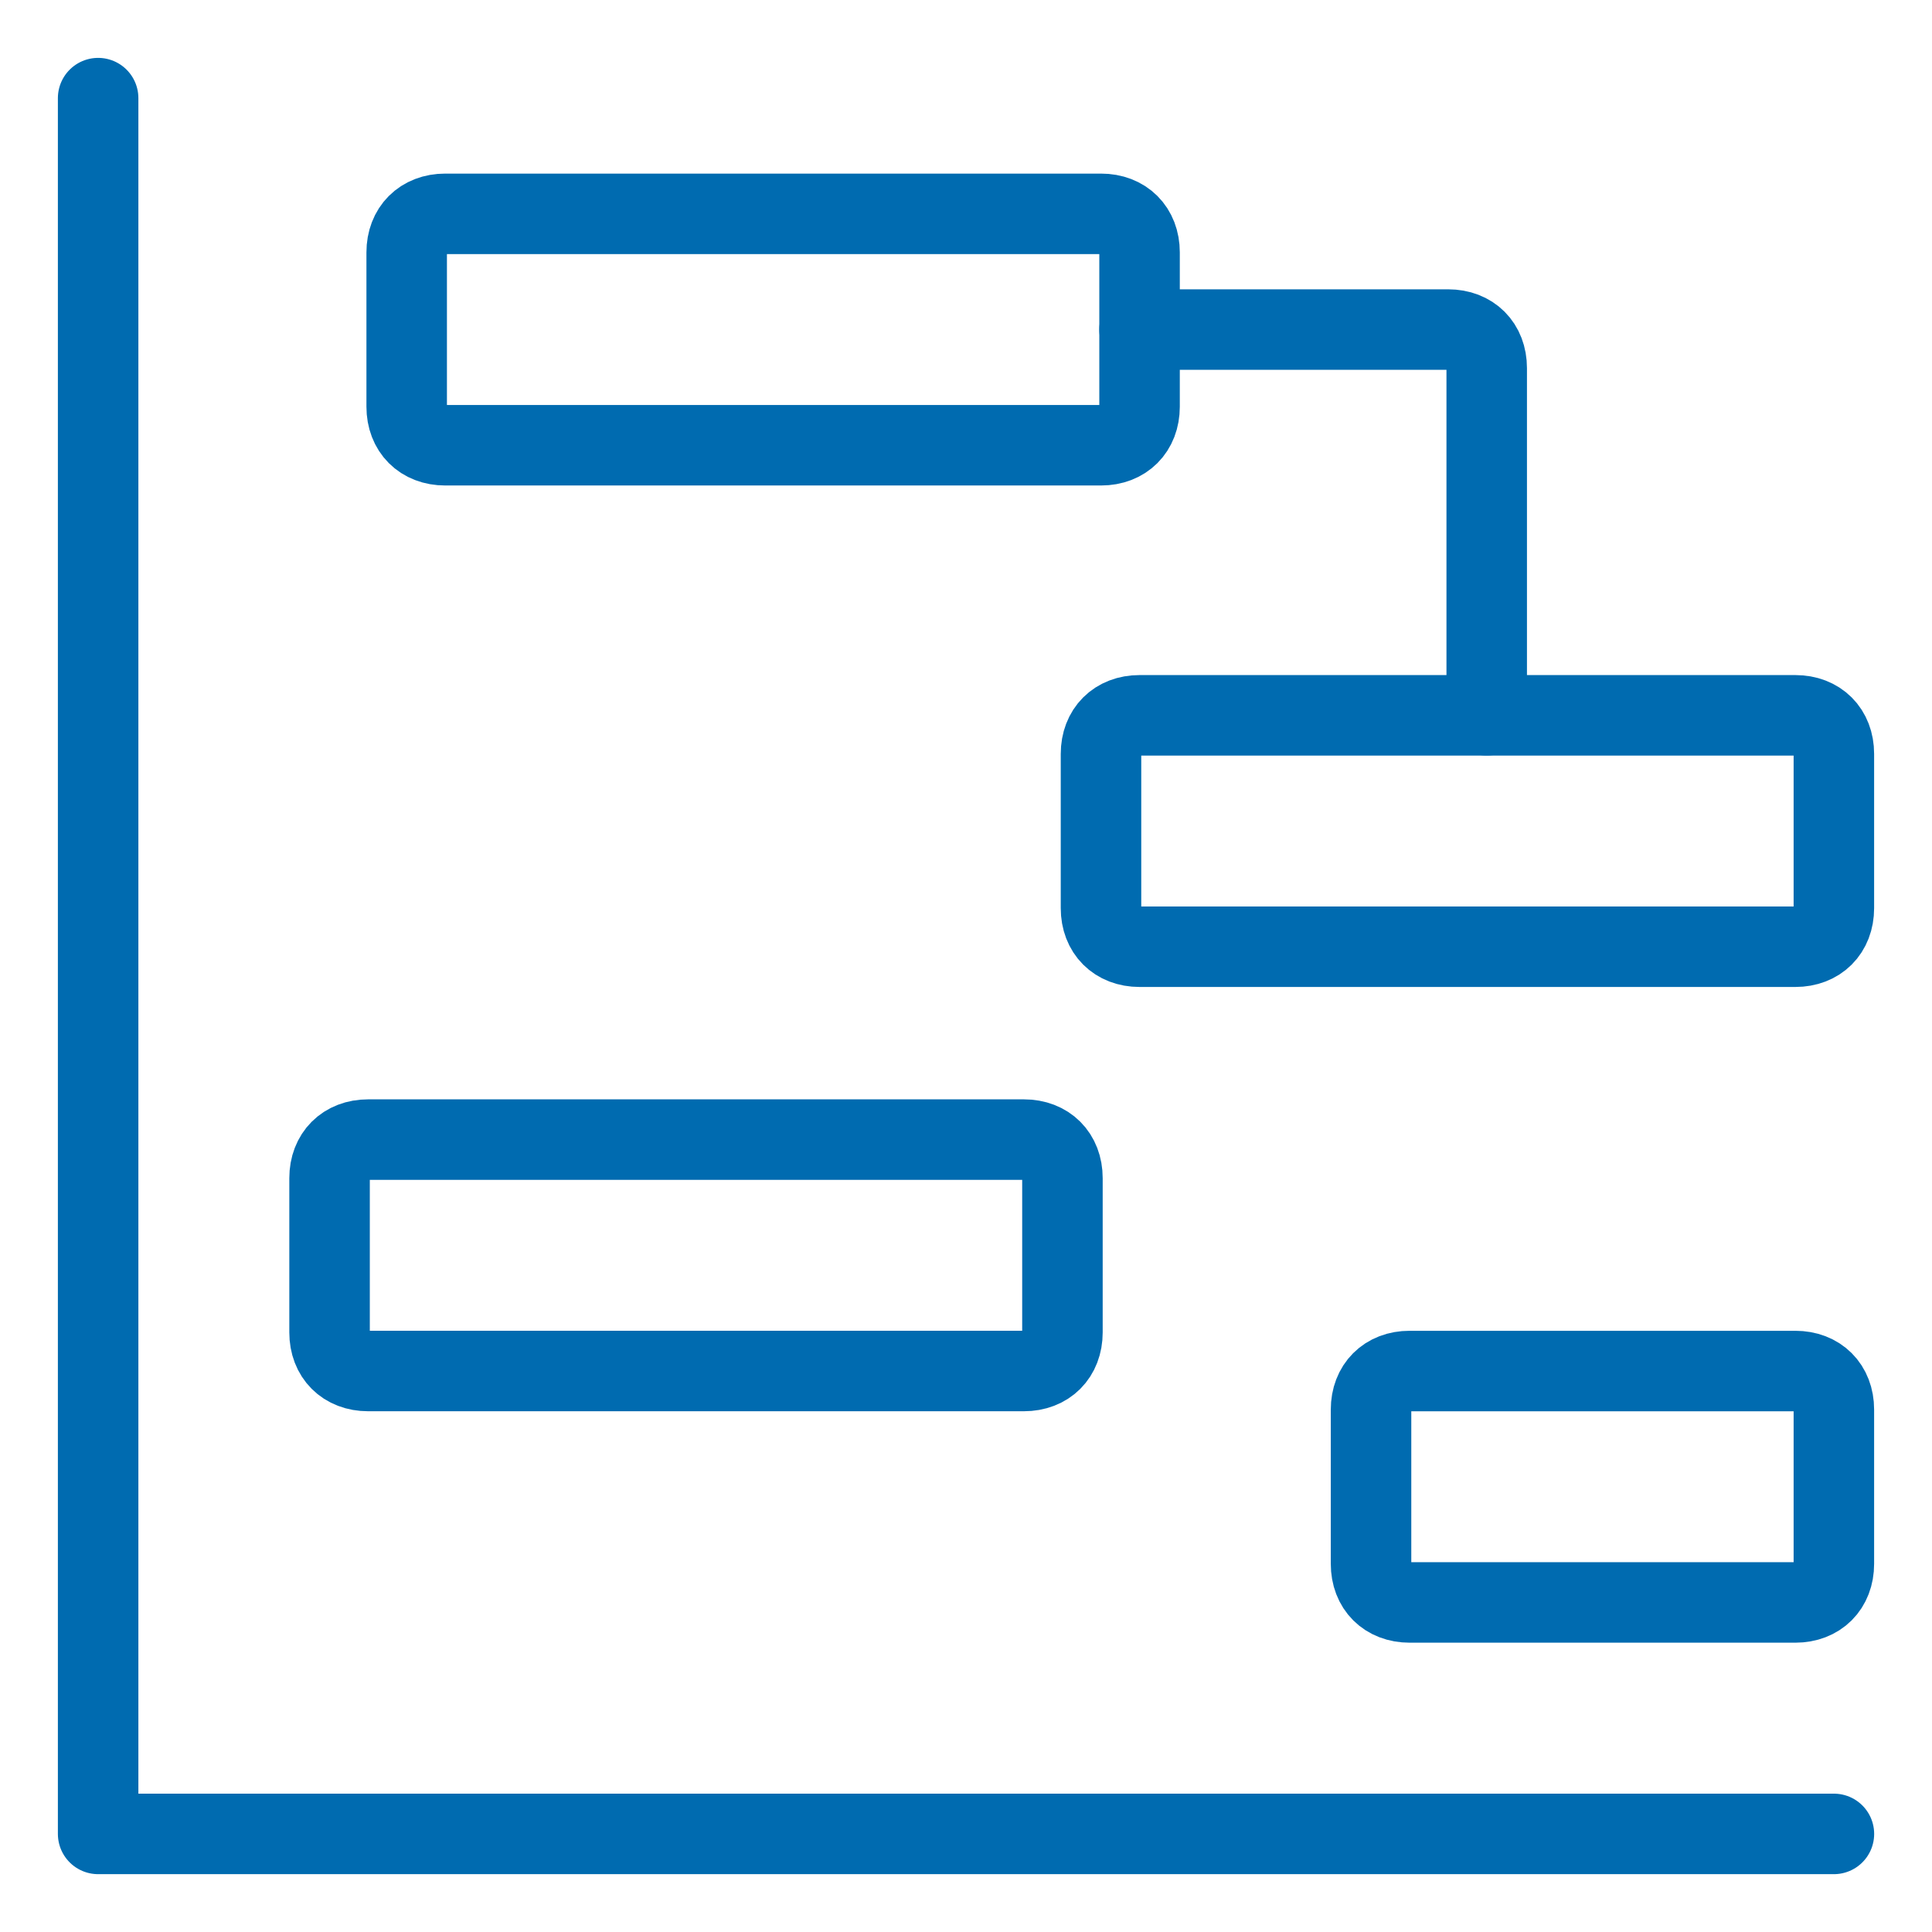
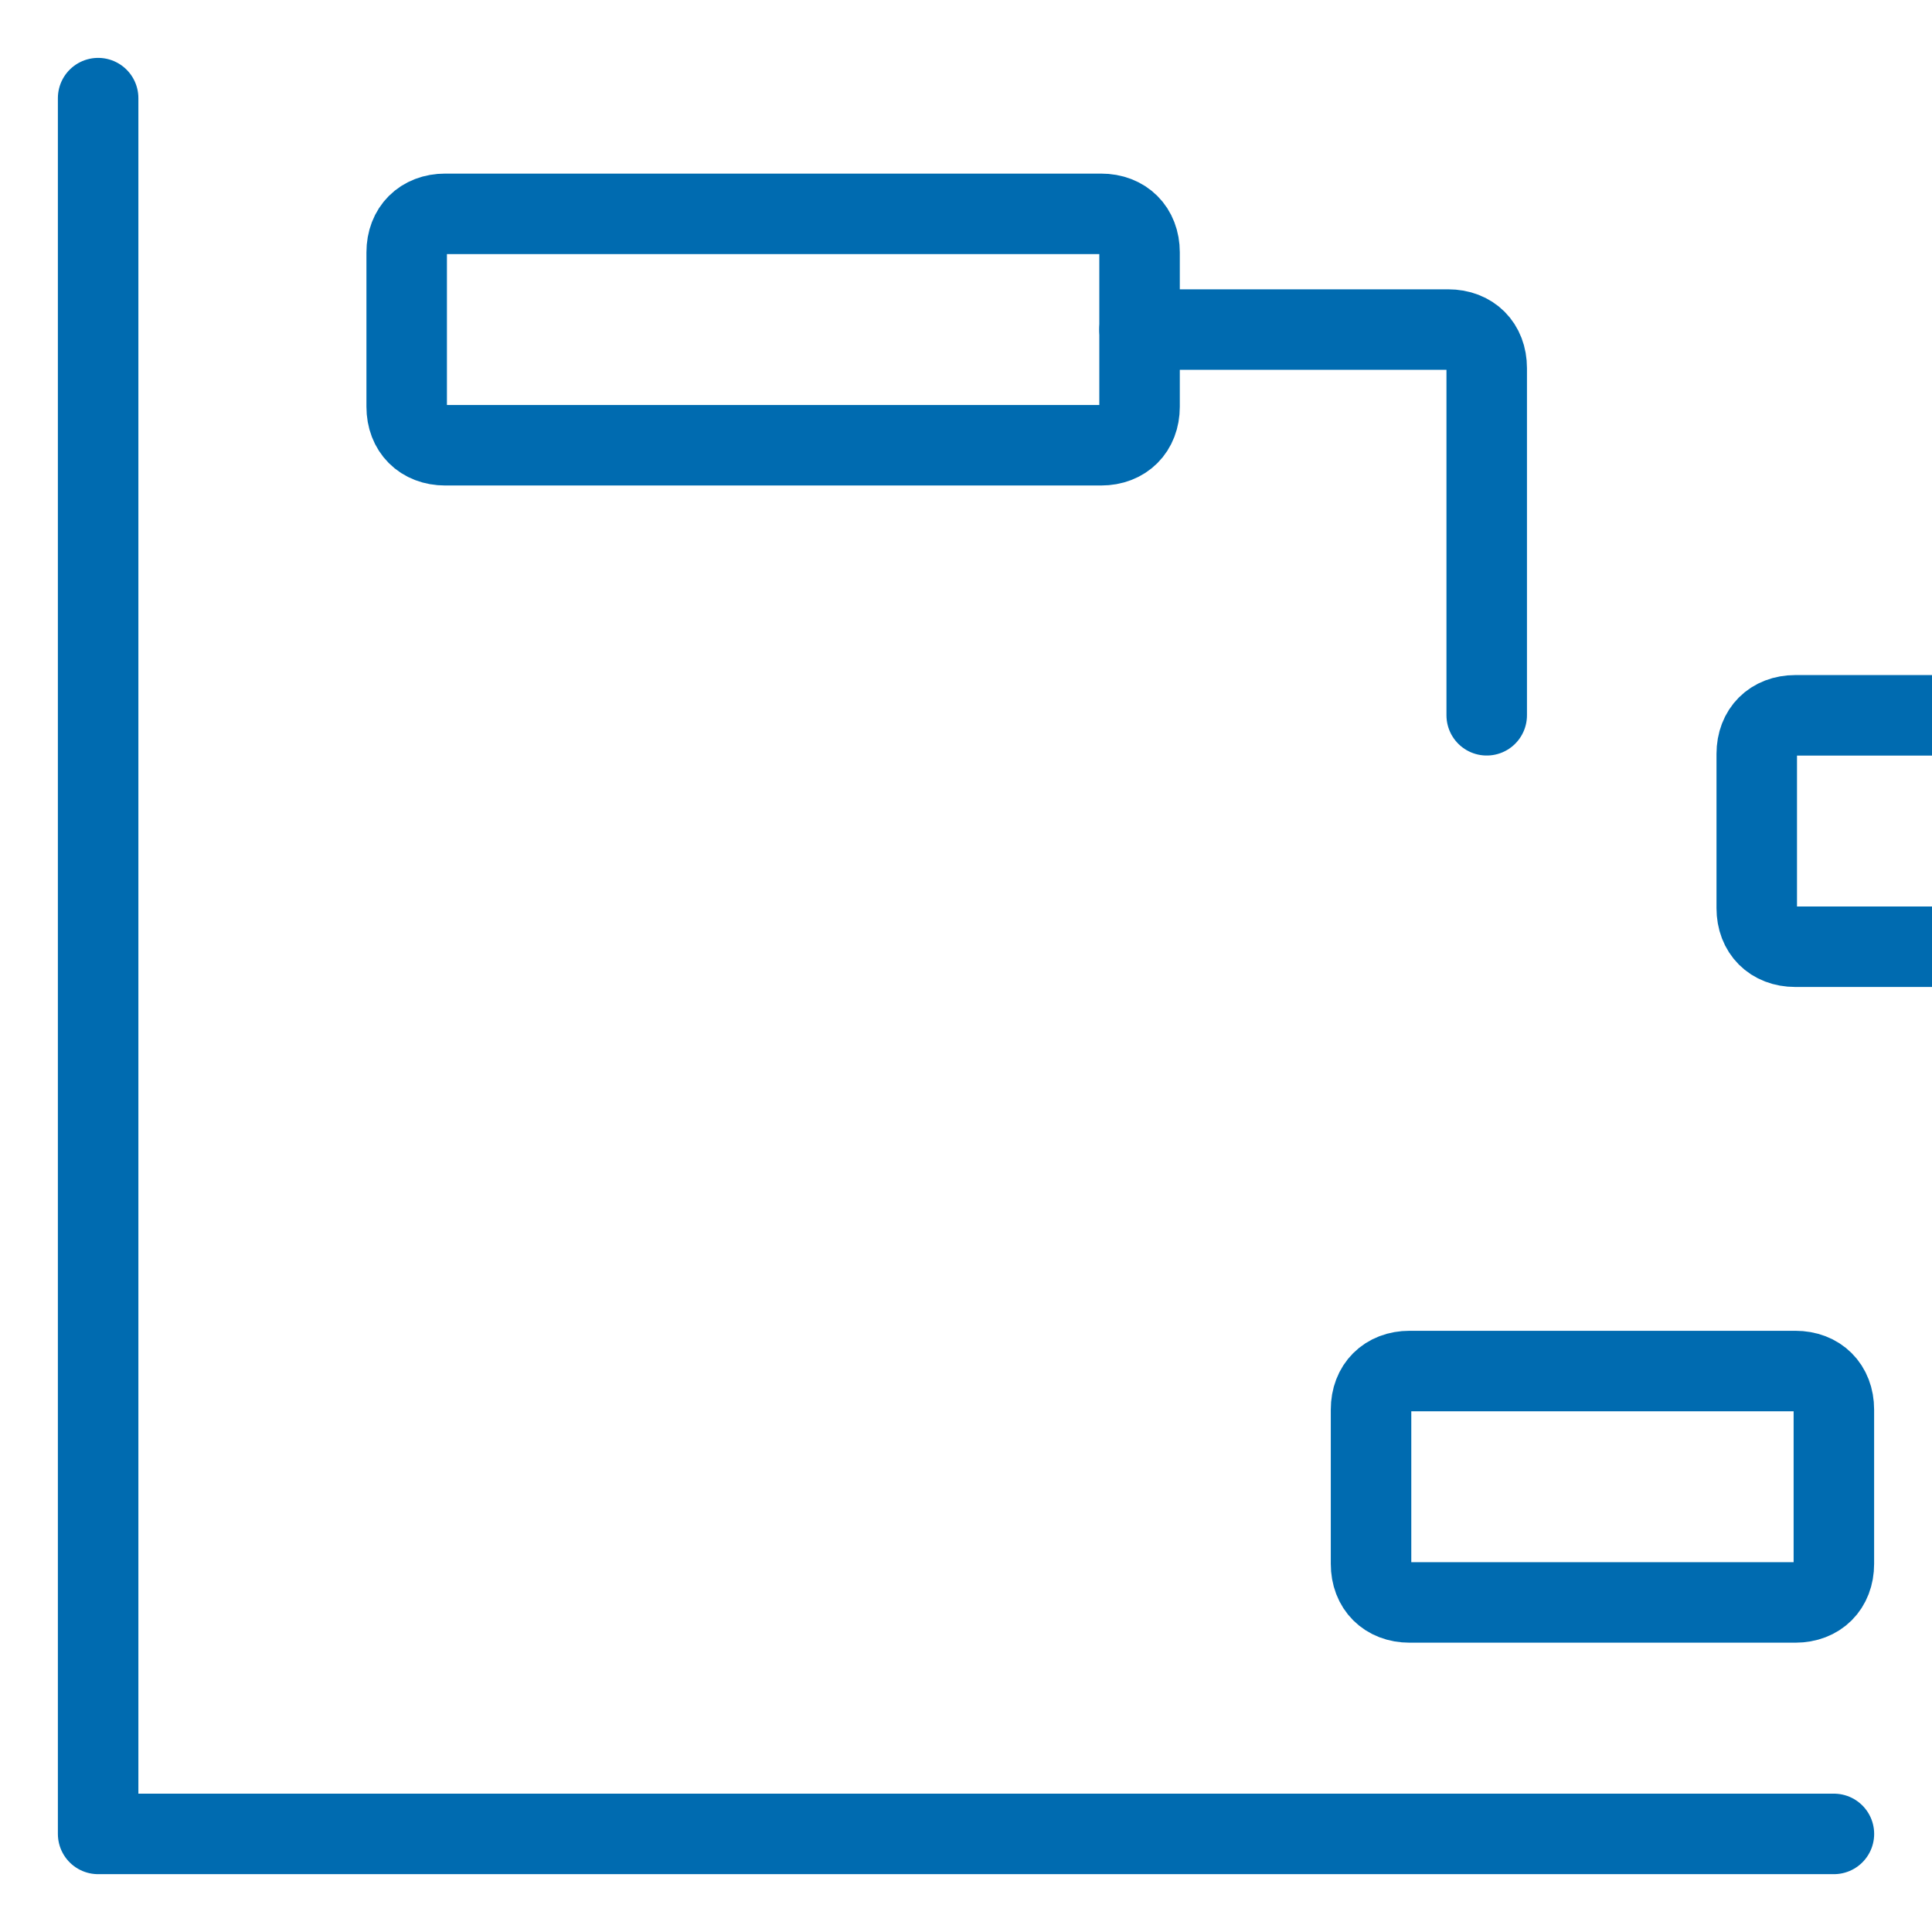
<svg xmlns="http://www.w3.org/2000/svg" fill="none" viewBox="-1 -1 48 48" id="Workflow-Gantt-Chart-8--Streamline-Ultimate.svg" height="48" width="48">
  <desc> Workflow Gantt Chart 8 Streamline Icon: https://streamlinehq.com</desc>
  <path stroke="#006bb0" stroke-linecap="round" stroke-linejoin="round" stroke-miterlimit="10" d="M1.438 1.438v43.125h43.125" stroke-width="2" />
  <path stroke="#006bb0" stroke-linecap="round" stroke-linejoin="round" stroke-miterlimit="10" d="M26.354 10.062h-16.292c-0.575 0 -0.958 -0.383 -0.958 -0.958v-3.833c0 -0.575 0.383 -0.958 0.958 -0.958h16.292c0.575 0 0.958 0.383 0.958 0.958v3.833c0 0.575 -0.383 0.958 -0.958 0.958Z" stroke-width="2" />
-   <path stroke="#006bb0" stroke-linecap="round" stroke-linejoin="round" stroke-miterlimit="10" d="M43.604 22.521h-16.292c-0.575 0 -0.958 -0.383 -0.958 -0.958v-3.833c0 -0.575 0.383 -0.958 0.958 -0.958h16.292c0.575 0 0.958 0.383 0.958 0.958v3.833c0 0.575 -0.383 0.958 -0.958 0.958Z" stroke-width="2" />
-   <path stroke="#006bb0" stroke-linecap="round" stroke-linejoin="round" stroke-miterlimit="10" d="M24.438 33.062h-16.292c-0.575 0 -0.958 -0.383 -0.958 -0.958v-3.833c0 -0.575 0.383 -0.958 0.958 -0.958h16.292c0.575 0 0.958 0.383 0.958 0.958v3.833c0 0.575 -0.383 0.958 -0.958 0.958Z" stroke-width="2" />
+   <path stroke="#006bb0" stroke-linecap="round" stroke-linejoin="round" stroke-miterlimit="10" d="M43.604 22.521c-0.575 0 -0.958 -0.383 -0.958 -0.958v-3.833c0 -0.575 0.383 -0.958 0.958 -0.958h16.292c0.575 0 0.958 0.383 0.958 0.958v3.833c0 0.575 -0.383 0.958 -0.958 0.958Z" stroke-width="2" />
  <path stroke="#006bb0" stroke-linecap="round" stroke-linejoin="round" stroke-miterlimit="10" d="M43.604 38.812h-9.583c-0.575 0 -0.958 -0.383 -0.958 -0.958v-3.833c0 -0.575 0.383 -0.958 0.958 -0.958h9.583c0.575 0 0.958 0.383 0.958 0.958v3.833c0 0.575 -0.383 0.958 -0.958 0.958Z" stroke-width="2" />
  <path stroke="#006bb0" stroke-linecap="round" stroke-linejoin="round" stroke-miterlimit="10" d="M27.312 7.188h7.667c0.575 0 0.958 0.383 0.958 0.958v8.625" stroke-width="2" />
</svg>